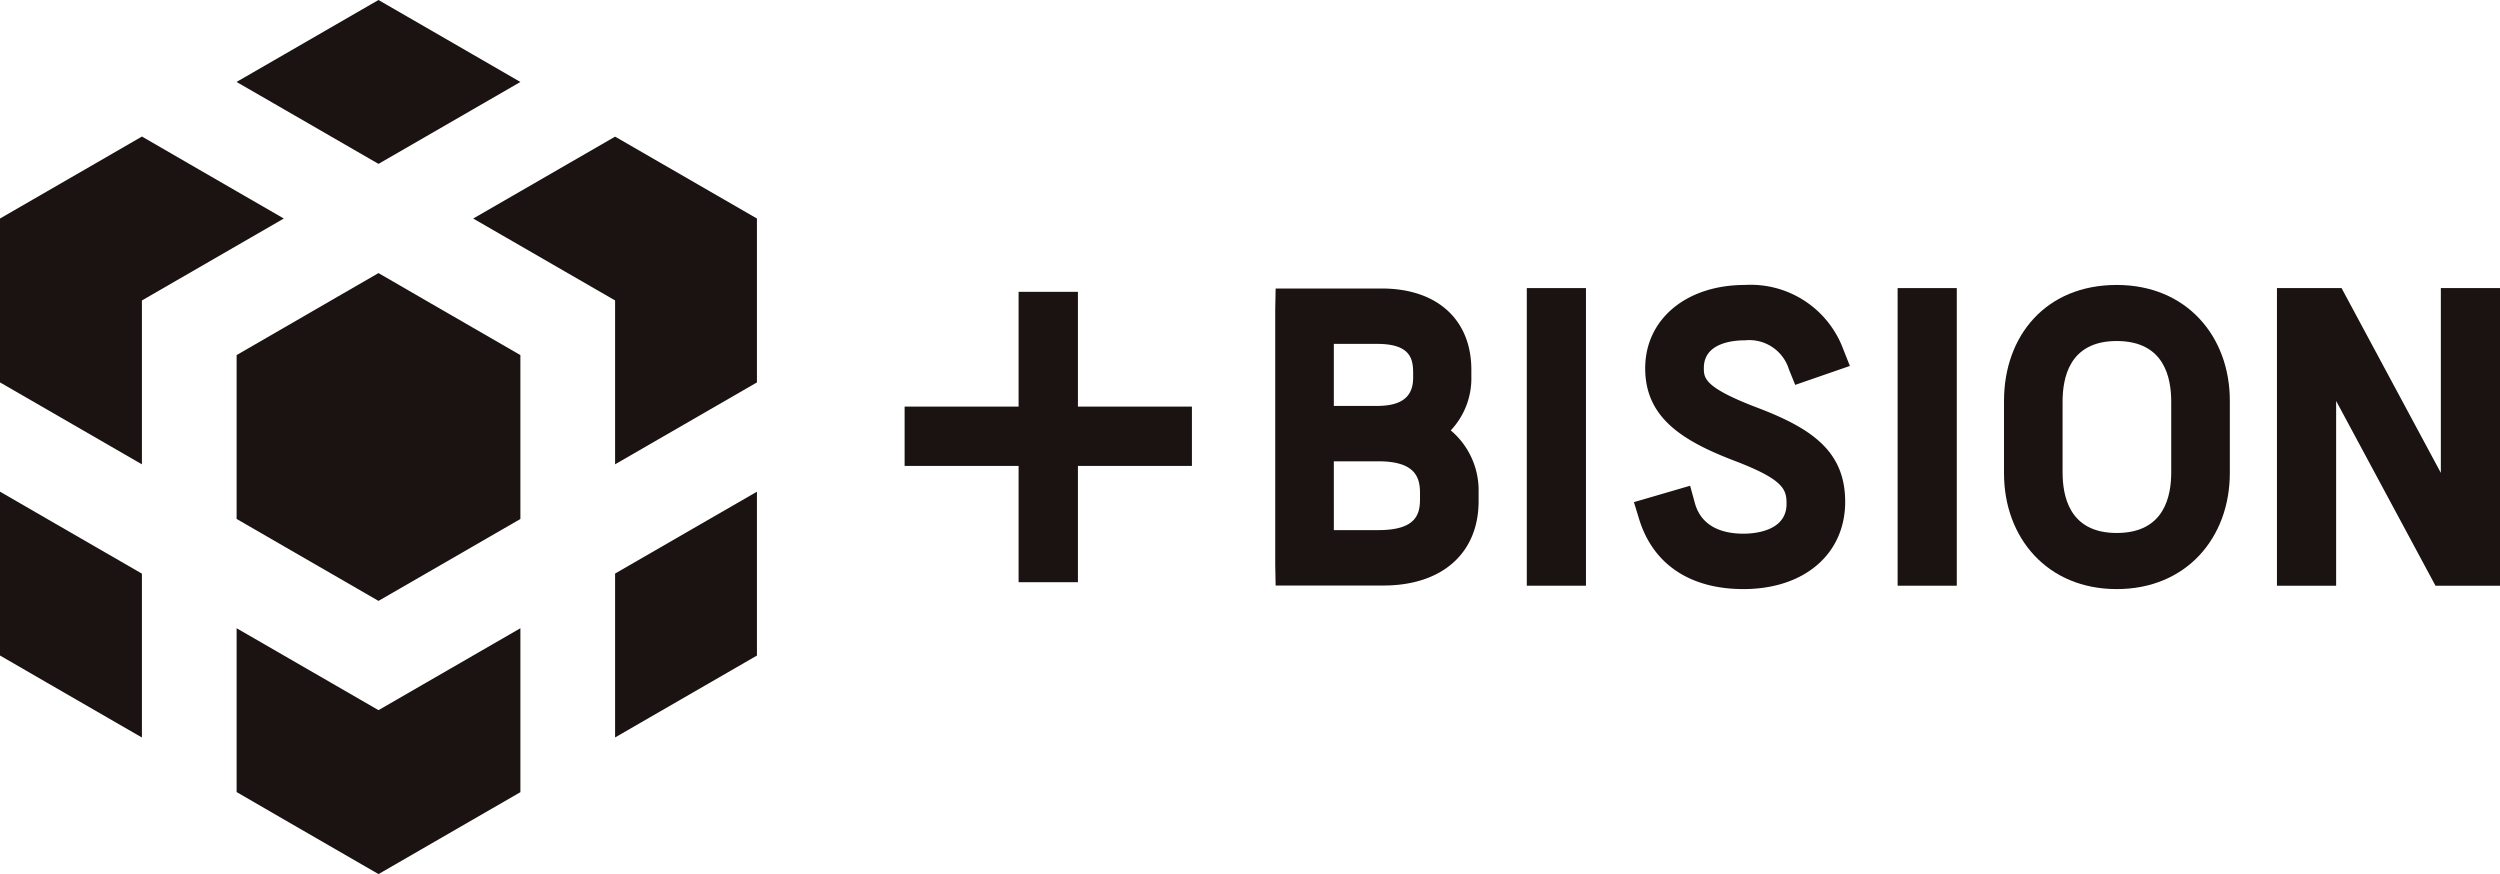
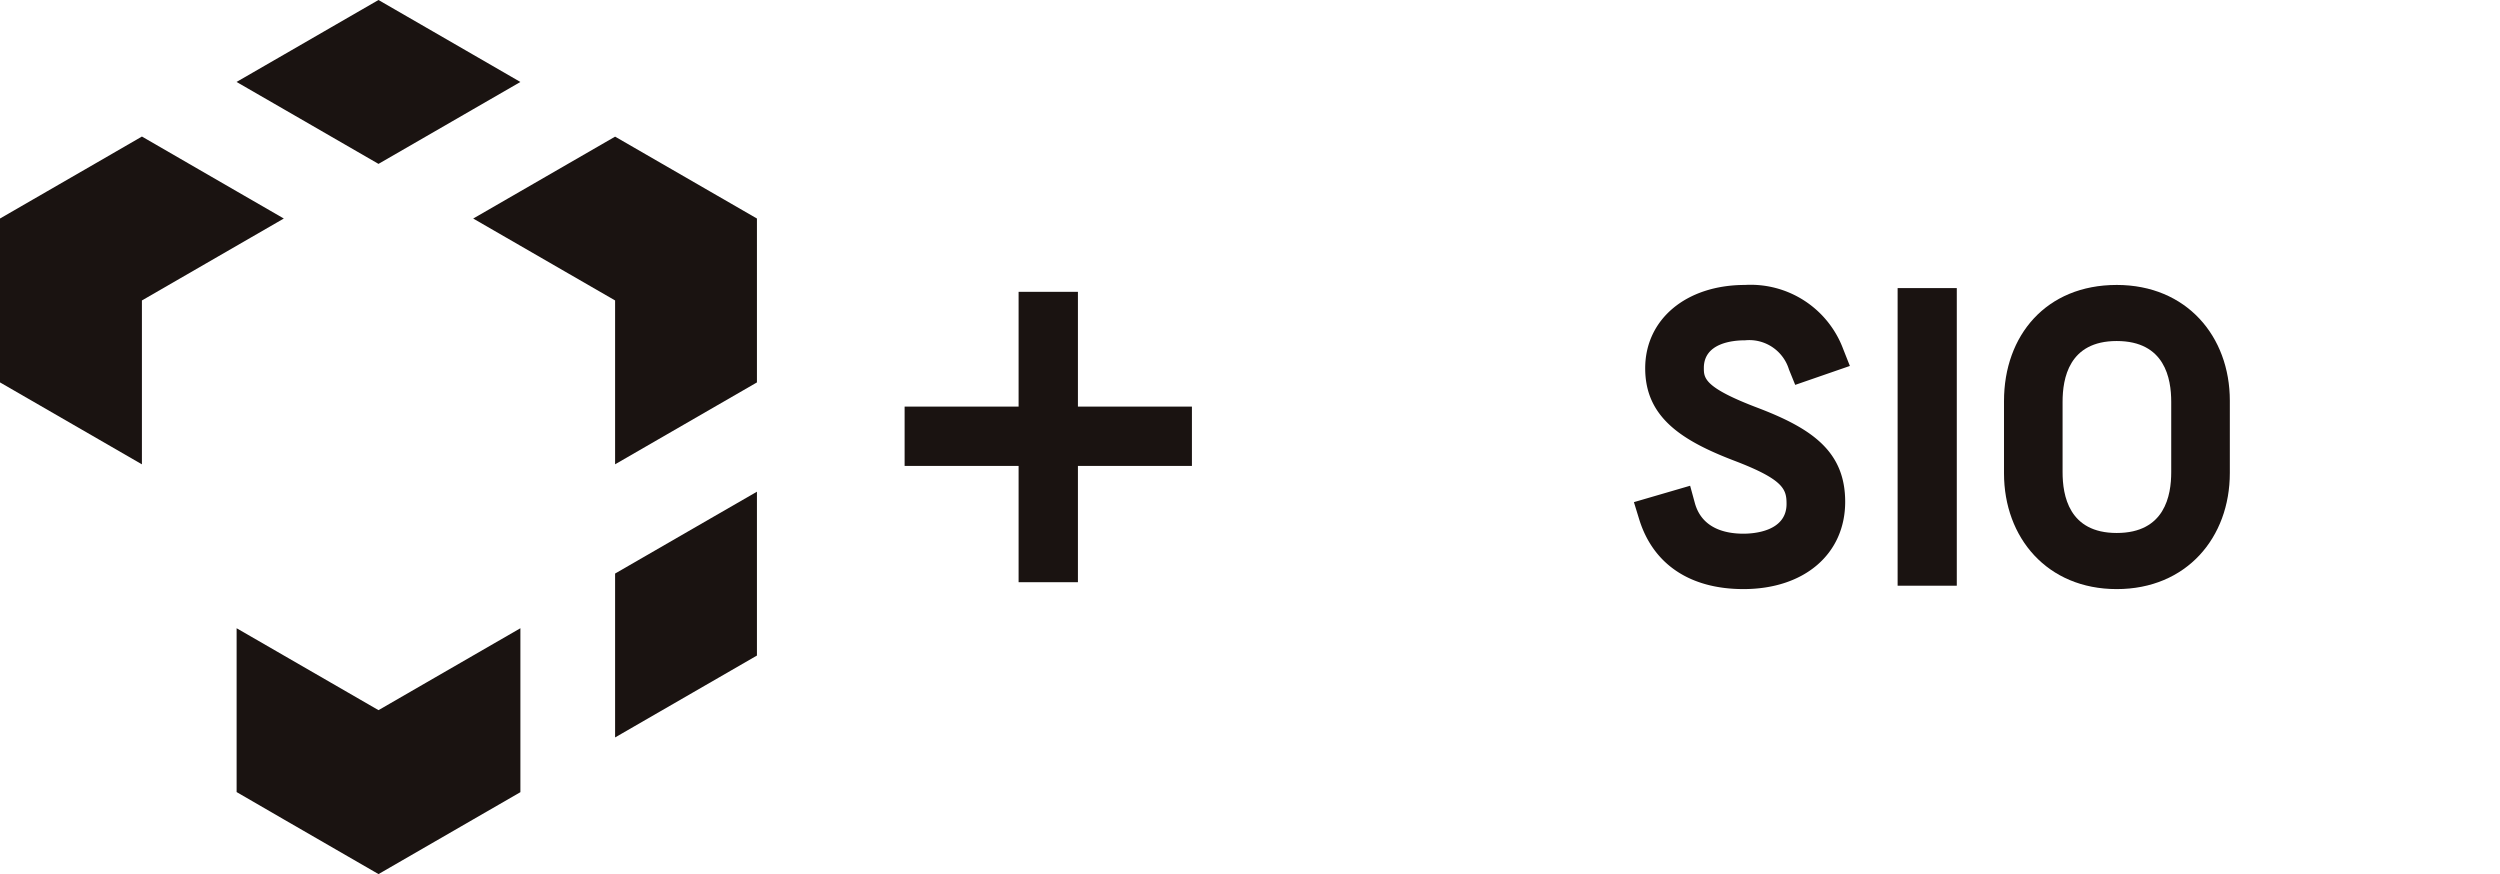
<svg xmlns="http://www.w3.org/2000/svg" width="181.887" height="63.591" viewBox="0 0 181.887 63.591">
  <defs>
    <clipPath id="a">
      <rect width="181.887" height="63.591" fill="none" />
    </clipPath>
  </defs>
  <g transform="translate(0 0)">
-     <path d="M65.365,59.58h0l-3.441-1.986h0L58.481,55.6h0l-3.441,1.987h0L51.6,59.578h0l-3.441,1.987h0V65.54h0v3.974h0v3.974h0L51.6,75.476h0l3.441,1.987h0l3.441,1.987h0l3.441-1.986h0l3.441-1.987h0l3.441-1.987h0V69.516h0V65.541h0V61.567h0Z" transform="translate(-30.944 -35.732)" fill="#1a1311" />
    <path d="M132.085,102.072h0l-3.44,1.986h0l-3.44,1.986h0v3.973h0V114h0v3.967l3.44-1.986h0l3.44-1.986h0v0l3.44-1.986h0v-11.92h0Z" transform="translate(-80.454 -64.315)" fill="#1a1311" />
    <path d="M116.961,33.764l-3.44-1.986v0h0l-3.44-1.986v0h0l-3.44-1.986v0h0l-3.441,1.986h0l-3.441,1.987h0l-3.441,1.986h0l3.441,1.986h0l3.441,1.987h0l3.441,1.986h0V43.7h0v3.973h0v3.972l3.44-1.986h0v0l3.44-1.986h0v0l3.44-1.986h0V33.762Z" transform="translate(-61.89 -17.865)" fill="#1a1311" />
    <path d="M58.481,0h0L55.039,1.987h0L51.6,3.974h0L48.155,5.962h0L51.6,7.949h0l3.441,1.987h0l3.441,1.987h0l3.441-1.986h0l3.441-1.987h0l3.441-1.986L65.366,3.976v0h0L61.924,1.988h0L58.481,0Z" transform="translate(-30.945 0)" fill="#1a1311" />
    <path d="M10.326,27.8,6.884,29.79h0L3.442,31.777h0L0,33.765v7.948H0v3.974H0l3.442,1.987h0l3.442,1.987h0l3.441,1.987h0V47.675h0V39.726h0l3.441-1.987h0l3.441-1.987h0l3.441-1.987-3.441-1.987h0L13.768,29.79h0L10.326,27.8h0Z" transform="translate(0 -17.866)" fill="#1a1311" />
    <path d="M68.805,127.887l-3.441,1.986h0l-3.441,1.987h0l-3.441,1.987h0l-3.441-1.987h0L51.6,129.874h0l-3.441-1.987v3.974h0v3.974h0v3.972h0L51.6,141.8h0l3.441,1.987h0l3.441,1.987h0v0l3.441-1.987h0l3.441-1.987h0v0l3.441-1.986h0v-3.967h0v-3.973h0v-3.975Z" transform="translate(-30.944 -82.18)" fill="#1a1311" />
-     <path d="M0,104.062v3.974H0v3.973L3.442,114h0l3.442,1.987h0l3.441,1.987h0V114h0v-3.973h0v-3.974h0l-3.441-1.987h0l-3.442-1.987h0L0,100.087Z" transform="translate(0 -64.317)" fill="#1a1311" />
    <path d="M196.76,67.76h8.294v4.316H196.76v8.46h-4.316v-8.46h-8.293V67.76h8.293V59.41h4.316Z" transform="translate(-118.336 -38.178)" fill="#1a1311" />
    <g transform="translate(0 0)">
      <g clip-path="url(#a)">
-         <path d="M272.357,69.059a5.524,5.524,0,0,0,1.5-3.922v-.495c0-3.644-2.495-5.908-6.511-5.908h-7.729l-.029,1.533V78.833l.029,1.509h7.84c4.273,0,6.928-2.353,6.928-6.143v-.651a5.706,5.706,0,0,0-2.023-4.49m-8.51-1.783V62.763h3.162c2.406,0,2.608,1.09,2.608,2.113v.339c0,1.406-.837,2.061-2.635,2.061Zm6.269,6.324v.469c0,1.165-.366,2.243-3.024,2.243h-3.245V71.305h3.245c2.665,0,3.024,1.16,3.024,2.3" transform="translate(-166.809 -37.743)" fill="#1a1311" />
        <path d="M340.694,62.035a3.021,3.021,0,0,1,3.2,2.123l.454,1.119,3.977-1.377-.488-1.235a7.188,7.188,0,0,0-7.143-4.659c-4.274,0-7.26,2.494-7.26,6.064,0,3.517,2.576,5.227,6.447,6.71,3.651,1.388,3.837,2.1,3.837,3.16,0,2.009-2.4,2.164-3.134,2.164-1.336,0-3.035-.388-3.54-2.24l-.341-1.249-4.09,1.193.379,1.234c1.008,3.284,3.7,5.092,7.592,5.092,4.425,0,7.4-2.552,7.4-6.351,0-3.661-2.414-5.322-6.309-6.815-3.974-1.5-3.974-2.194-3.974-2.925,0-1.813,2.1-2.009,3-2.009" transform="translate(-213.738 -37.275)" fill="#1a1311" />
        <path d="M416.149,58.006c-5.136,0-8.2,3.673-8.2,8.448v5.257c0,4.689,3.143,8.423,8.2,8.423,5.076,0,8.23-3.744,8.23-8.449V66.429c0-4.688-3.153-8.423-8.23-8.423m-3.938,8.5c0-1.675.447-4.42,3.938-4.42,3.516,0,3.966,2.744,3.966,4.42v5.127c0,1.675-.451,4.419-3.966,4.419-3.491,0-3.938-2.744-3.938-4.419Z" transform="translate(-262.148 -37.275)" fill="#1a1311" />
-         <rect width="4.304" height="21.653" transform="translate(111.082 20.96)" fill="#1a1311" />
        <rect width="4.305" height="21.653" transform="translate(138.061 20.96)" fill="#1a1311" />
-         <path d="M475.448,58.646V72.09l-7.224-13.444h-4.7V80.3h4.306V66.856L475.058,80.3h4.694V58.646Z" transform="translate(-297.865 -37.686)" fill="#1a1311" />
      </g>
    </g>
  </g>
</svg>